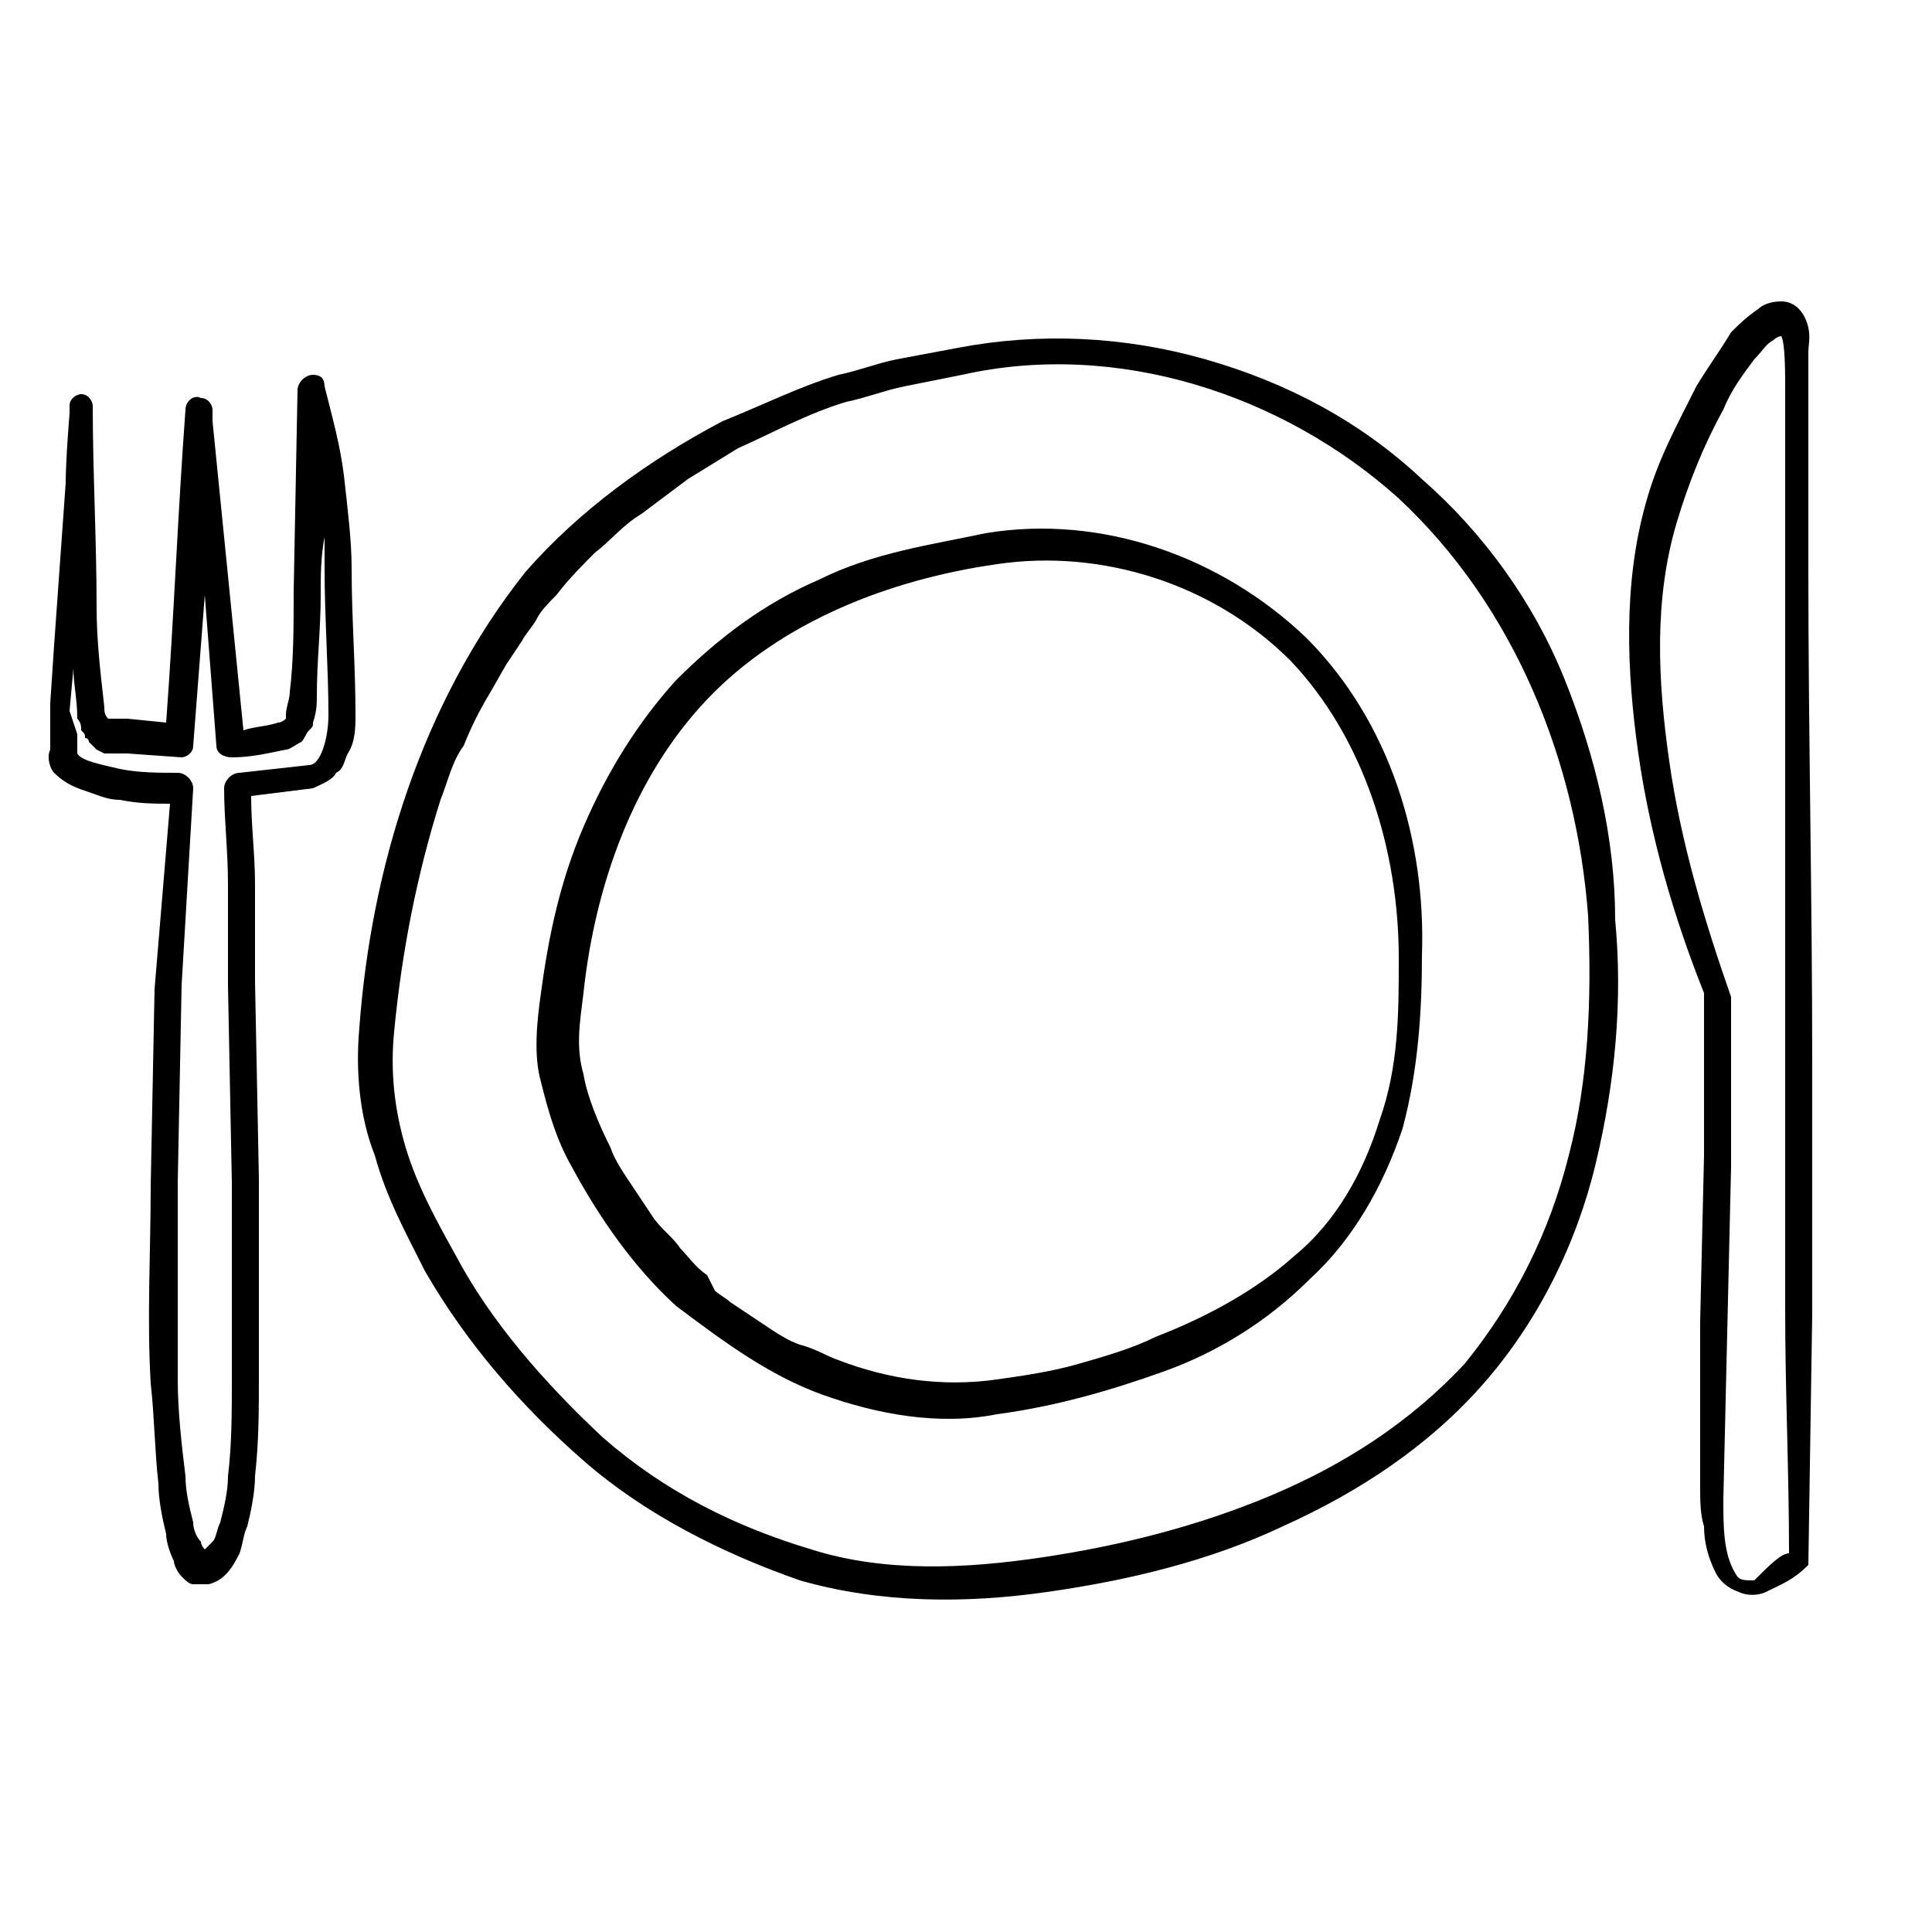
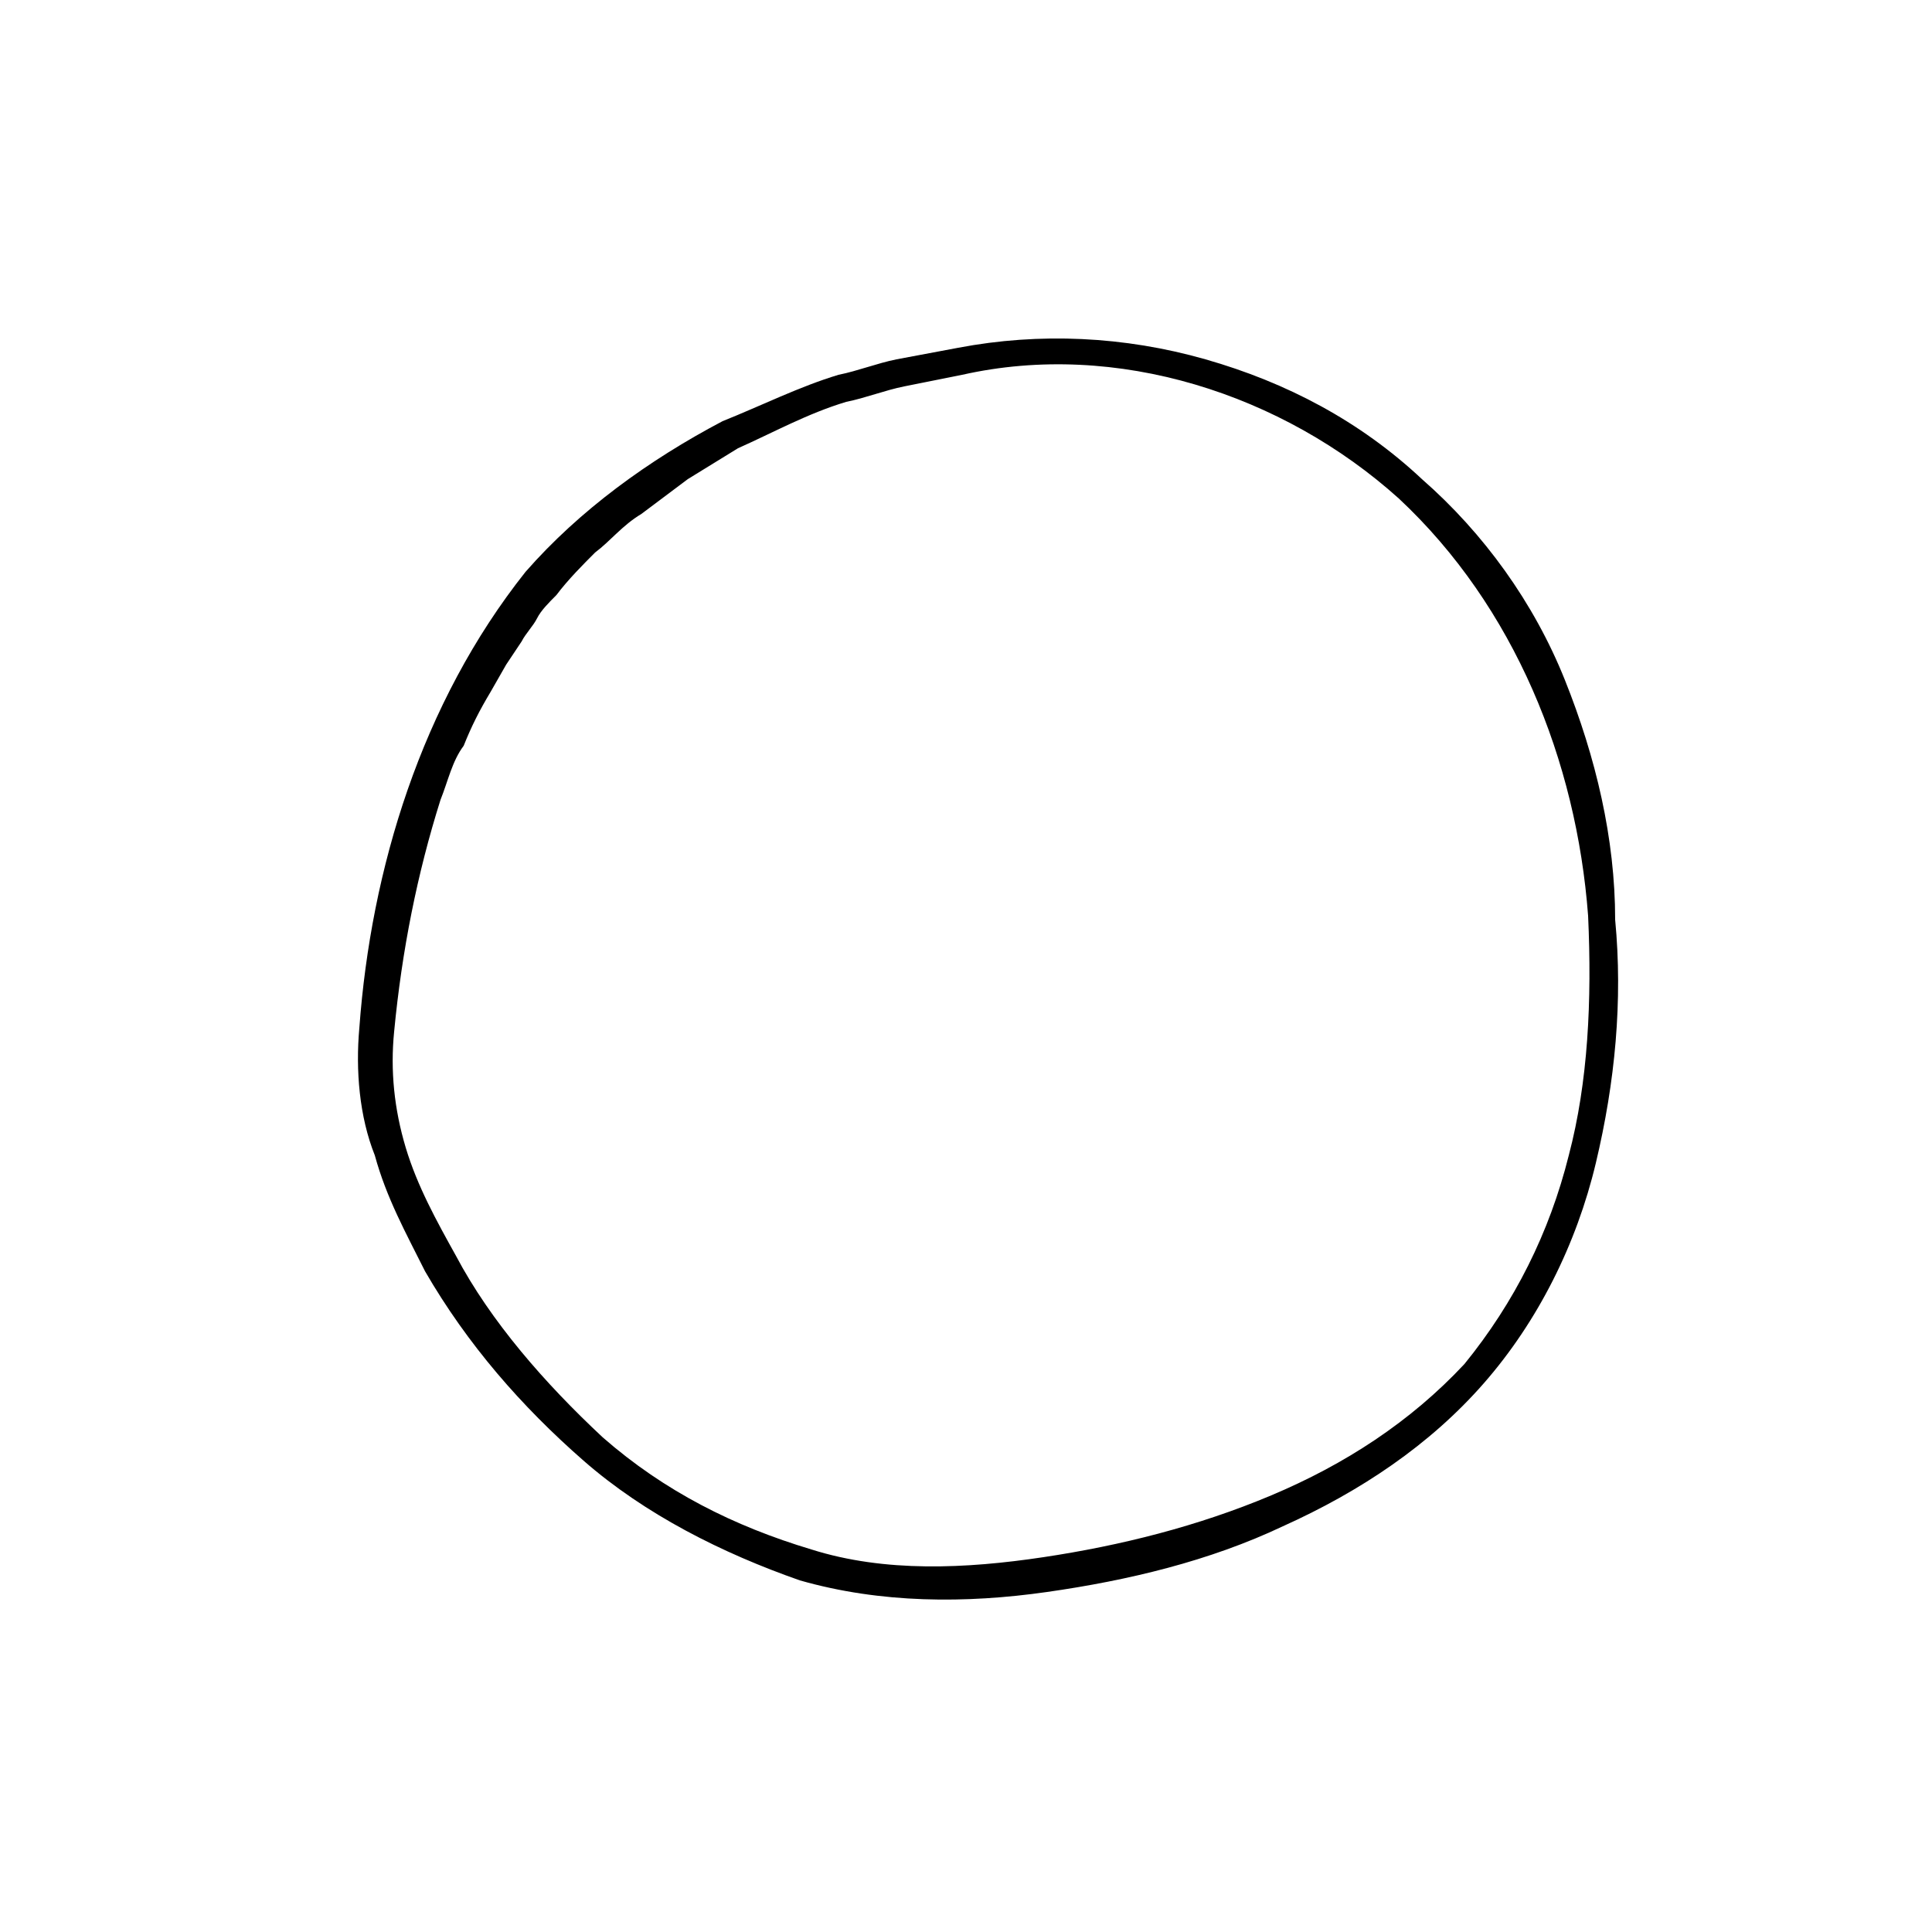
<svg xmlns="http://www.w3.org/2000/svg" x="0px" y="0px" viewBox="0 0 50 50" style="enable-background:new 0 0 50 50;" xml:space="preserve">
  <g>
-     <path d="M33.8,16.5c-2.2-2.1-5.3-3.2-8.3-2.7c-1.4,0.3-2.9,0.5-4.3,1.2c-1.4,0.6-2.6,1.5-3.7,2.6c-1,1.1-1.8,2.4-2.4,3.8                 c-0.6,1.4-0.9,2.8-1.1,4.3c-0.1,0.7-0.2,1.6,0,2.3c0.2,0.8,0.4,1.5,0.8,2.2c0.7,1.3,1.6,2.6,2.7,3.6c1.2,0.9,2.4,1.8,3.8,2.3                 c1.4,0.5,3,0.8,4.5,0.5c1.5-0.2,2.9-0.6,4.3-1.1c1.4-0.5,2.7-1.3,3.8-2.4c1.1-1,1.9-2.4,2.4-3.9c0.4-1.5,0.5-3,0.5-4.5                 C36.9,21.8,36,18.7,33.8,16.5z M35.7,29c-0.4,1.3-1.1,2.6-2.2,3.5c-1,0.9-2.3,1.6-3.6,2.1c-0.6,0.3-1.3,0.5-2,0.7                 c-0.7,0.2-1.4,0.3-2.1,0.4c-1.4,0.2-2.8,0-4.1-0.5c-0.3-0.1-0.6-0.3-1-0.4c-0.3-0.1-0.6-0.3-0.9-0.5c-0.3-0.2-0.6-0.4-0.9-0.6                 c-0.1-0.1-0.3-0.2-0.4-0.3L18.3,33c-0.3-0.2-0.5-0.5-0.7-0.7c-0.2-0.3-0.5-0.5-0.7-0.8c-0.2-0.3-0.4-0.6-0.6-0.9                 c-0.2-0.3-0.4-0.6-0.5-0.9c-0.3-0.6-0.6-1.3-0.7-1.9c-0.2-0.7-0.1-1.3,0-2.1c0.3-2.8,1.3-5.6,3.2-7.6c1.9-2,4.7-3.1,7.5-3.5                 c2.7-0.4,5.6,0.5,7.6,2.5c1.9,2,2.8,4.9,2.8,7.7C36.2,26.2,36.2,27.6,35.7,29z" />
-     <path d="M46.8,14.7v-3.2V9.9V9.1c0-0.2,0.1-0.5-0.1-0.9c-0.1-0.2-0.3-0.4-0.6-0.4c-0.3,0-0.5,0.1-0.6,0.2c-0.3,0.2-0.5,0.4-0.7,0.6                 c-0.3,0.5-0.6,0.9-0.9,1.4c-0.5,1-1,1.9-1.3,3c-0.6,2.1-0.5,4.4-0.2,6.5c0.3,2.1,0.9,4.2,1.7,6.2c0,1.5,0,2.8,0,4.2L44,34.2                 c0,1.4,0,2.9,0,4.3c0,0.3,0,0.7,0.1,1c0,0.4,0.1,0.8,0.3,1.2c0.1,0.2,0.3,0.4,0.6,0.5c0.2,0.1,0.5,0.1,0.7,0                 c0.4-0.2,0.7-0.3,1.1-0.7l0.1-6.5v-6.5C46.9,23.2,46.8,19,46.8,14.7z M45.4,40.9c-0.3,0-0.4,0-0.5-0.2c-0.3-0.5-0.3-1.2-0.3-1.9                 l0.1-4.3l0.1-4.3c0-1.5,0-2.9,0-4.3v-0.1c-0.7-2-1.3-4-1.6-6.1c-0.3-2.1-0.4-4.2,0.2-6.2c0.3-1,0.7-2,1.2-2.9                 c0.2-0.5,0.5-0.9,0.8-1.3c0.2-0.2,0.3-0.4,0.5-0.5c0.1-0.1,0.2-0.1,0.2-0.1c0.1,0.2,0.1,0.9,0.1,1.4v1.6v3.2c0,4.2,0,8.5,0,12.7                 v6.3c0,2.1,0.1,4.2,0.1,6.3C46.1,40.2,45.8,40.5,45.4,40.9z" />
-     <path d="M8.9,12.3c-0.1-0.8-0.3-1.5-0.5-2.3c0-0.2-0.1-0.3-0.3-0.3c-0.2,0-0.4,0.2-0.4,0.4l-0.1,5.2c0,0.9,0,1.8-0.1,2.6                 c0,0.2-0.1,0.4-0.1,0.6v0.1c0,0-0.1,0.1-0.2,0.1c-0.3,0.1-0.6,0.1-0.9,0.2l-0.7-7l-0.1-1l0-0.3c0-0.1-0.1-0.3-0.3-0.3                 c-0.2-0.1-0.4,0.1-0.4,0.3c-0.2,2.7-0.3,5.4-0.5,8.1l-1-0.1H3H2.8c-0.1-0.1-0.1-0.2-0.1-0.3c-0.1-0.9-0.2-1.7-0.2-2.6                 c0-1.7-0.1-3.5-0.1-5.2c0-0.1-0.1-0.3-0.3-0.3c-0.1,0-0.3,0.1-0.3,0.3l0,0.2c0,0-0.1,1.2-0.1,1.8l-0.3,4.2l-0.1,1.5V19v0.4                 c-0.1,0.2,0,0.5,0.1,0.6c0.3,0.3,0.6,0.4,0.9,0.5s0.5,0.2,0.8,0.2c0.5,0.1,0.9,0.1,1.3,0.1L4,25.6l-0.1,5.1c0,1.7-0.1,3.4,0,5.1                 C4,36.7,4,37.5,4.1,38.4c0,0.4,0.1,0.9,0.2,1.3c0,0.2,0.1,0.5,0.2,0.7c0,0.1,0.1,0.3,0.2,0.4C4.8,40.9,4.9,41,5,41s0.3,0,0.4,0                 c0.4-0.1,0.6-0.4,0.8-0.8c0.1-0.3,0.1-0.5,0.2-0.7c0.1-0.4,0.2-0.9,0.2-1.3c0.1-0.9,0.1-1.7,0.1-2.6c0-1.7,0-3.4,0-5.1l-0.1-5.1                 c0-0.8,0-1.7,0-2.5c0-0.8-0.1-1.5-0.1-2.3l1.6-0.2c0.2-0.1,0.5-0.2,0.6-0.4c0.2-0.1,0.2-0.3,0.3-0.5c0.2-0.3,0.2-0.7,0.2-1                 c0-1.3-0.1-2.5-0.1-3.8C9.1,14,9,13.2,8.9,12.3z M8,19.8L6.2,20c-0.2,0-0.4,0.2-0.4,0.4c0,0.8,0.1,1.6,0.1,2.5c0,0.9,0,1.7,0,2.6                 L6,30.6c0,1.7,0,3.4,0,5.1c0,0.8,0,1.7-0.1,2.5c0,0.4-0.1,0.8-0.2,1.2c-0.1,0.2-0.1,0.4-0.2,0.5C5.4,40,5.4,40,5.3,40.1                 c0,0-0.1-0.1-0.1-0.2C5.1,39.8,5,39.6,5,39.4c-0.1-0.4-0.2-0.8-0.2-1.2c-0.1-0.8-0.2-1.7-0.2-2.5c0-1.7,0-3.4,0-5.1l0.1-5.1L5,20.4                 C5,20.2,4.8,20,4.6,20c-0.5,0-1,0-1.5-0.1c-0.4-0.1-1-0.2-1.1-0.4c0,0,0,0,0-0.1V19l-0.2-0.6l0.1-1.1c0,0.4,0.1,0.8,0.1,1.3                 c0.1,0.1,0.1,0.2,0.1,0.3C2.2,19,2.2,19,2.2,19.1c0.1,0,0.1,0.1,0.1,0.1c0.1,0.1,0.1,0.1,0.2,0.2c0.2,0.1,0.2,0.1,0.2,0.1h0.1H3                 h0.3l1.4,0.1c0.1,0,0.3-0.1,0.3-0.3l0.3-3.9l0.3,3.9c0,0.2,0.2,0.3,0.4,0.3c0.5,0,0.9-0.1,1.4-0.2c0.1,0,0.2-0.1,0.4-0.2                 C7.9,19.1,7.9,19,8,18.9c0.1-0.1,0.1-0.1,0.1-0.2c0.1-0.3,0.1-0.5,0.1-0.7c0-0.9,0.1-1.7,0.1-2.6c0-0.5,0-1,0.1-1.5                 c0,0.3,0,0.6,0,0.8c0,1.3,0.1,2.6,0.1,3.8C8.5,19.1,8.3,19.8,8,19.8z" />
    <path d="M40.5,17.6c-0.8-2-2.1-3.8-3.7-5.2c-1.6-1.5-3.5-2.5-5.6-3.1c-2.1-0.6-4.3-0.7-6.4-0.3l-1.6,0.3c-0.5,0.1-1,0.3-1.5,0.4                 c-1,0.3-2,0.8-3,1.2c-1.9,1-3.7,2.3-5.1,3.9c-2.7,3.4-4,7.7-4.3,11.8c-0.1,1.1,0,2.3,0.4,3.3c0.3,1.1,0.8,2,1.3,3                 c1.1,1.9,2.5,3.5,4.1,4.9c1.6,1.4,3.6,2.4,5.6,3.1c2.1,0.6,4.3,0.6,6.4,0.3c2.1-0.3,4.2-0.8,6.1-1.7c2-0.9,3.8-2.1,5.2-3.7                 c1.4-1.6,2.4-3.6,2.9-5.7c0.5-2.1,0.7-4.2,0.5-6.3C41.8,21.7,41.3,19.6,40.5,17.6z M40.6,29.9c-0.5,2-1.4,3.8-2.7,5.4                 c-1.4,1.5-3.1,2.6-5,3.4C31,39.5,29,40,27,40.3c-2,0.3-4.1,0.4-6-0.2c-2-0.6-3.8-1.5-5.4-2.9c-1.5-1.4-2.9-3-3.8-4.7                 c-0.5-0.9-1-1.8-1.3-2.8c-0.3-1-0.4-2-0.3-3c0.2-2.1,0.6-4.1,1.2-6c0.2-0.5,0.3-1,0.6-1.4c0.2-0.5,0.4-0.9,0.7-1.4l0.4-0.7l0.4-0.6                 c0.1-0.2,0.3-0.4,0.4-0.6c0.1-0.2,0.3-0.4,0.5-0.6c0.3-0.4,0.7-0.8,1-1.1c0.4-0.3,0.7-0.7,1.2-1c0.4-0.3,0.8-0.6,1.2-0.9l1.3-0.8                 c0.9-0.4,1.8-0.9,2.8-1.2c0.5-0.1,1-0.3,1.5-0.4l1.5-0.3c4-0.9,8.3,0.5,11.3,3.2c3,2.8,4.6,6.8,4.9,10.8                 C41.2,25.9,41.1,28,40.6,29.9z" />
  </g>
</svg>